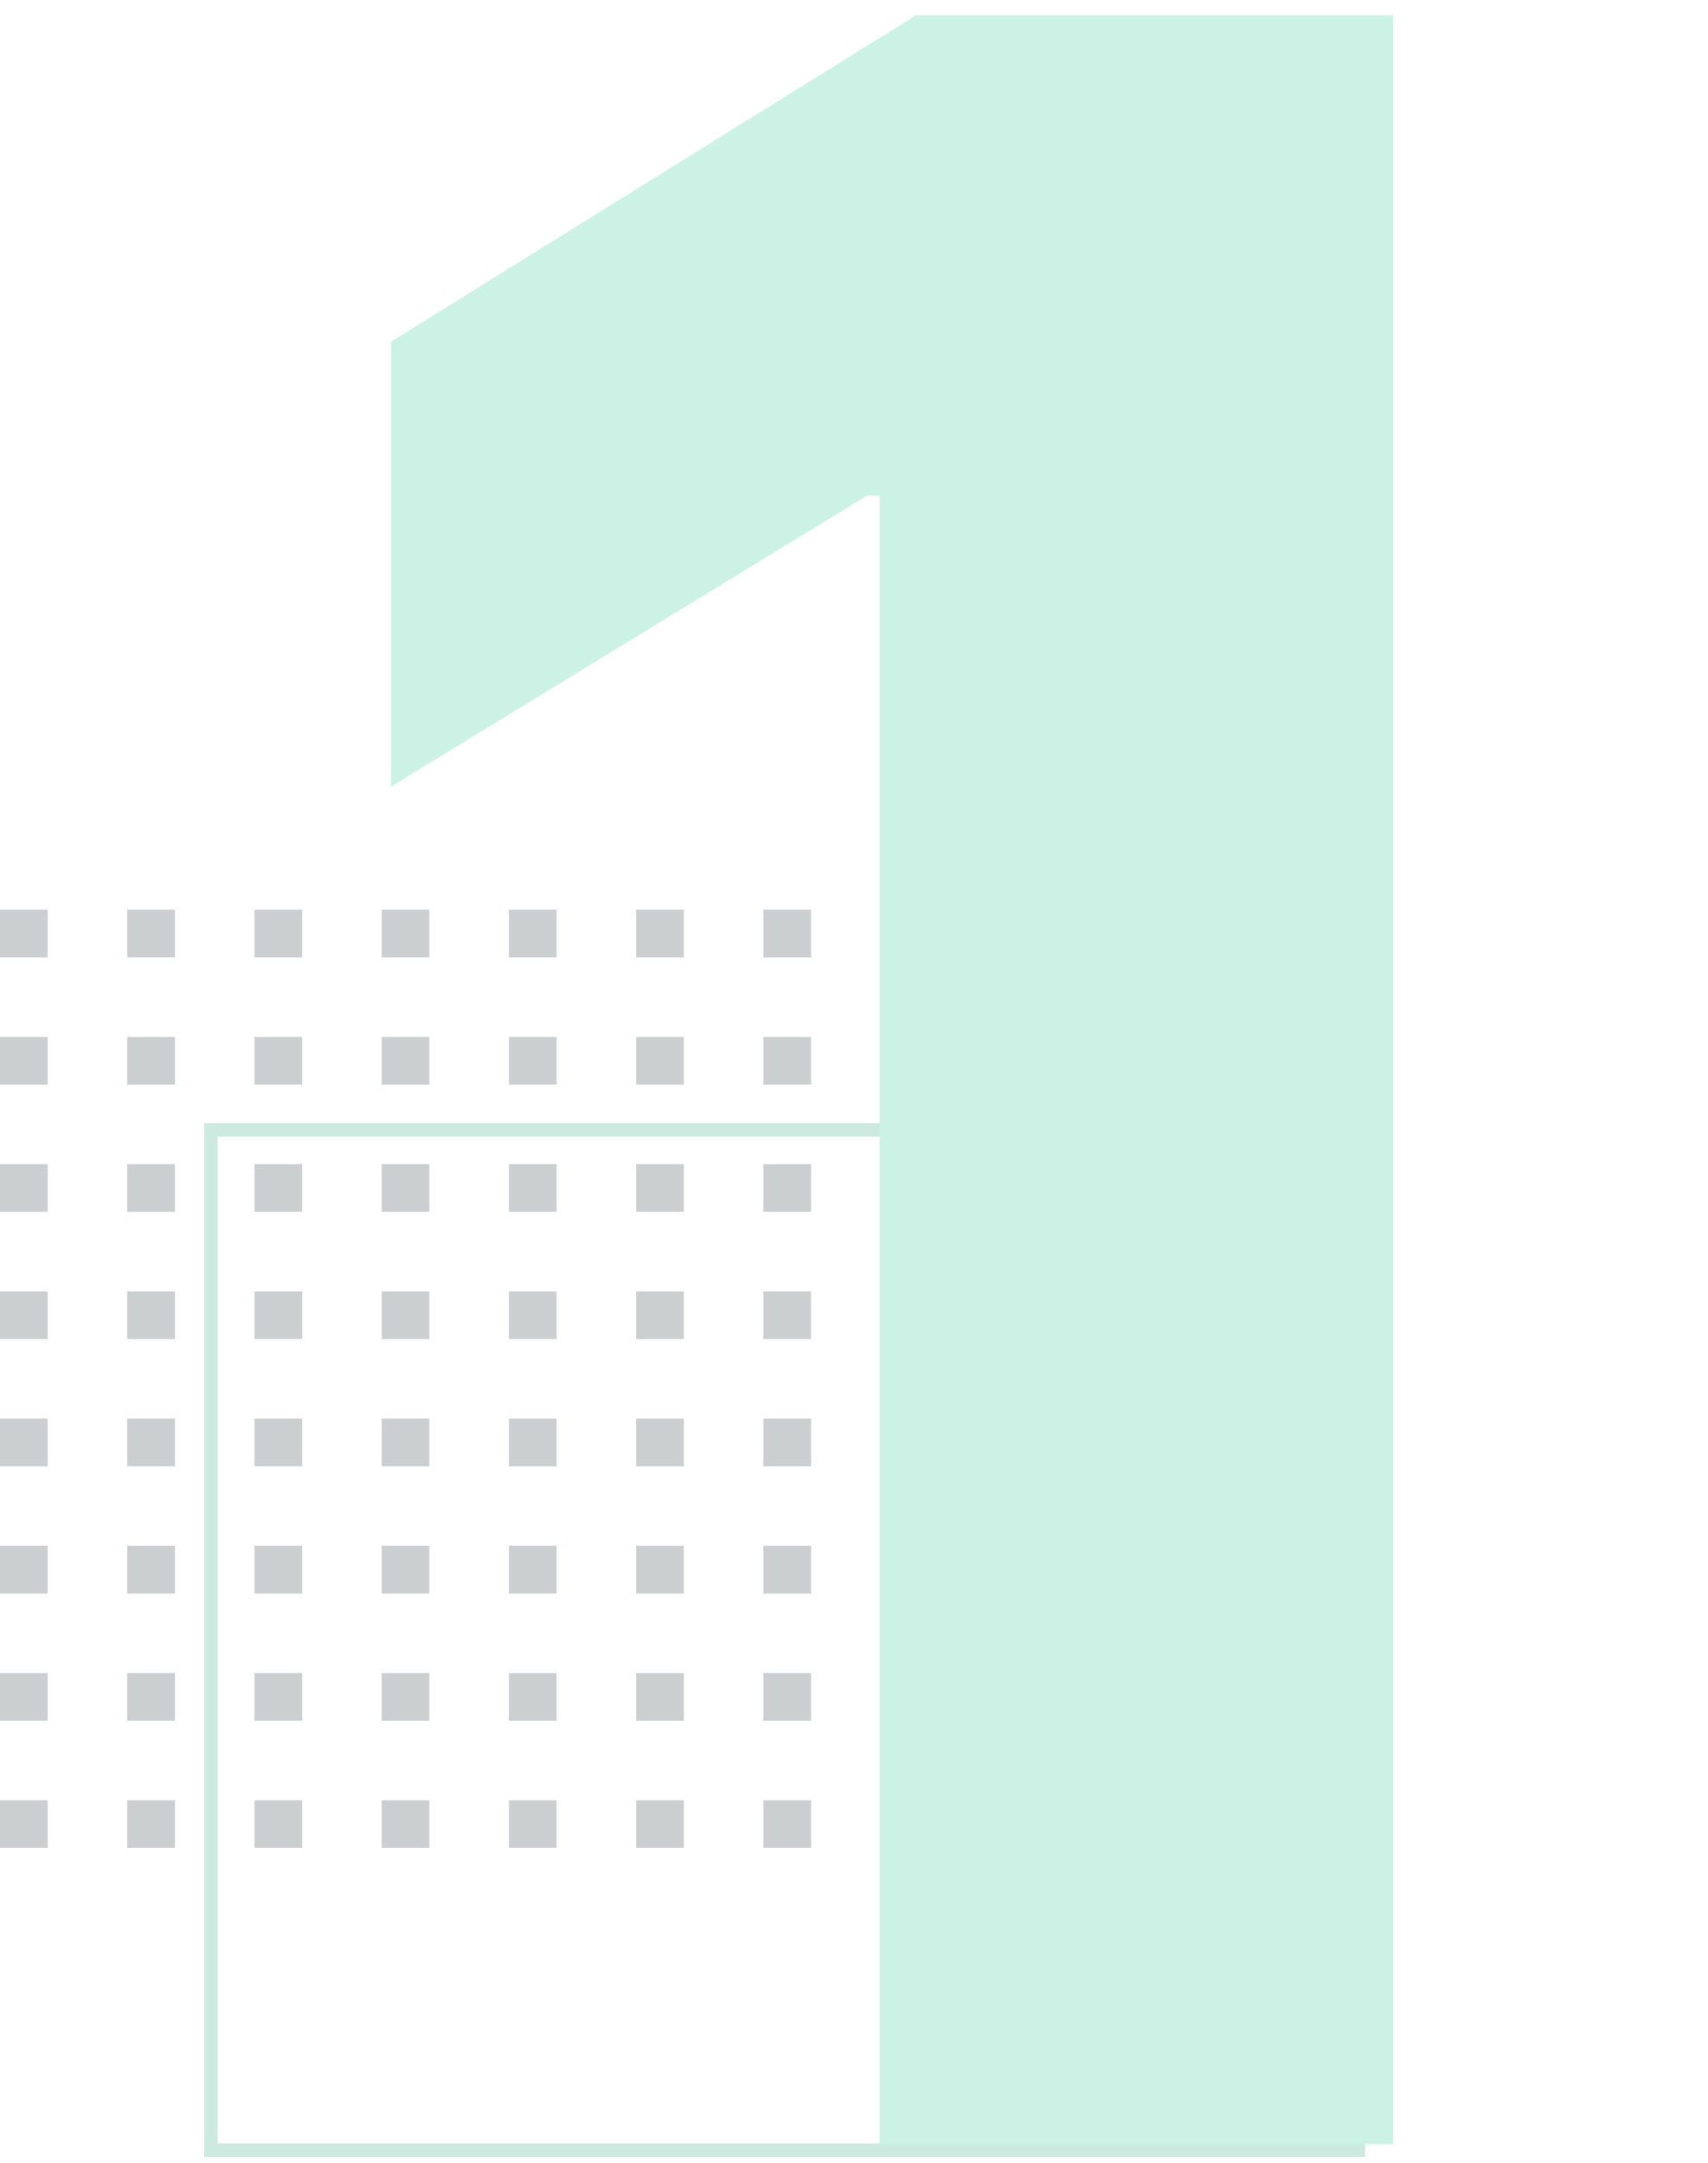
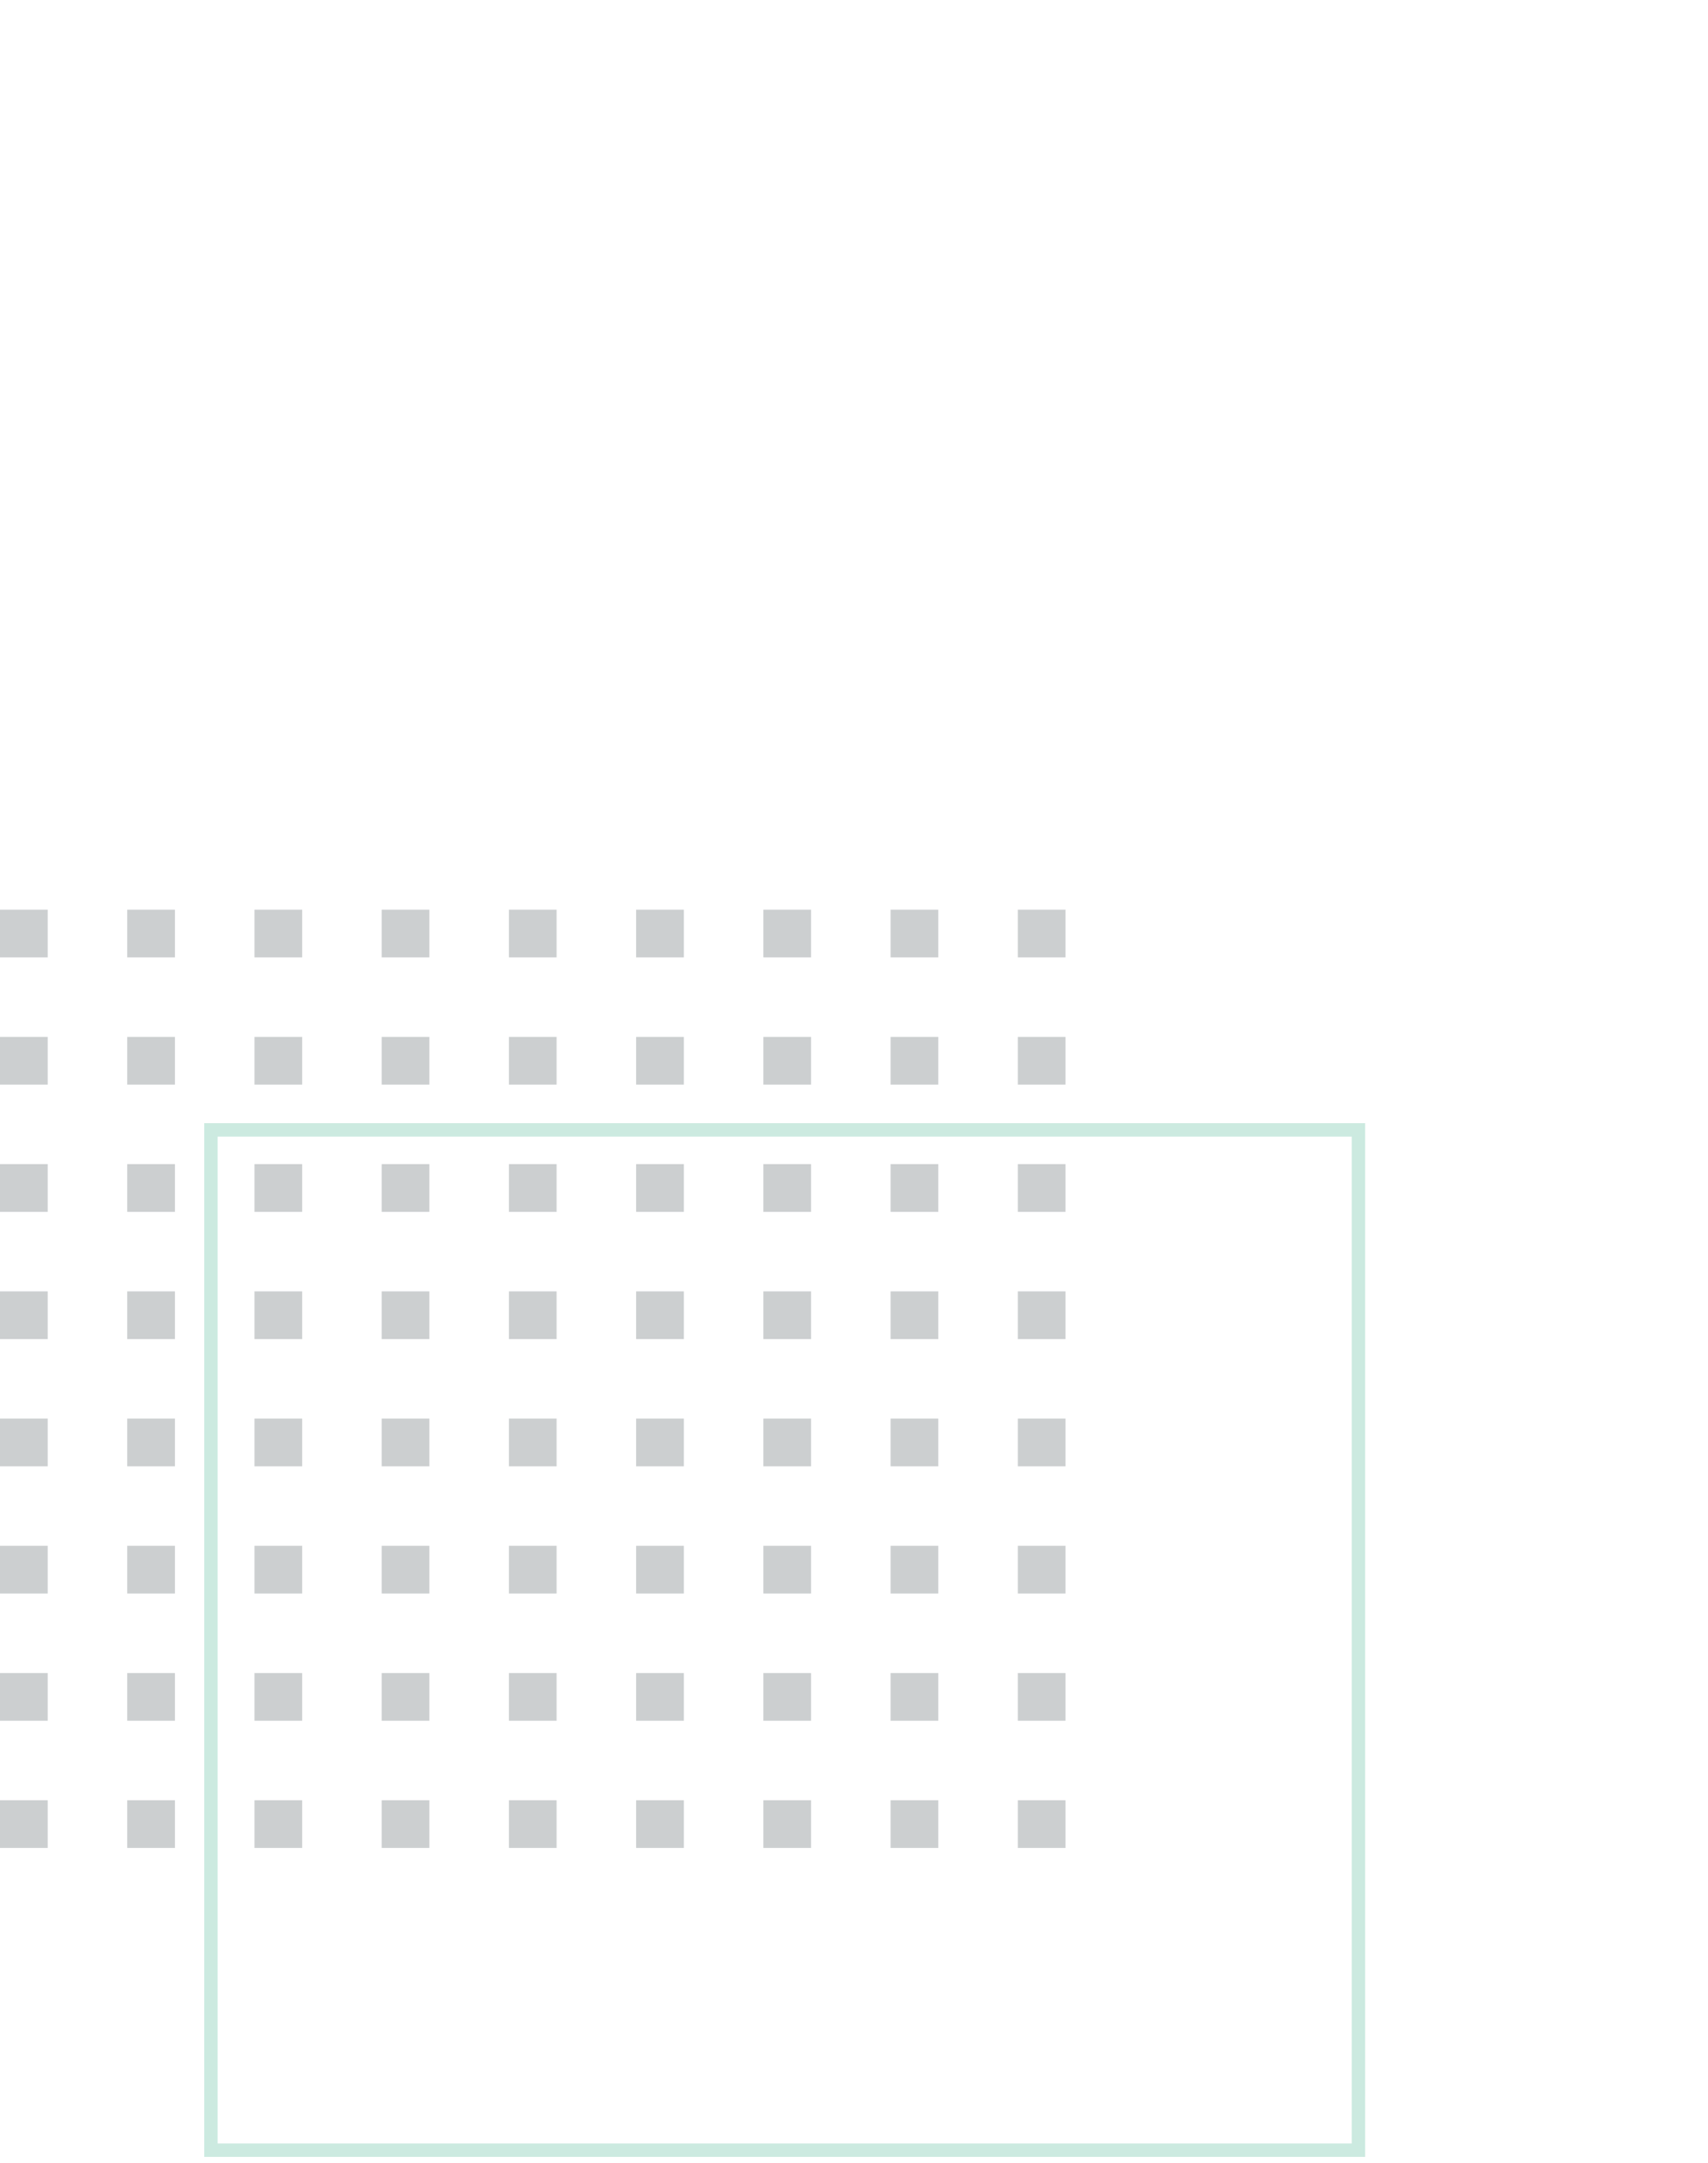
<svg xmlns="http://www.w3.org/2000/svg" width="184" height="233" fill="none">
  <g opacity=".2">
    <path d="M114.786 199.08h-5.14v-5.14h5.14v5.14ZM114.786 185.374h-5.14v-5.139h5.14v5.139ZM114.786 171.669h-5.14v-5.14h5.14v5.14ZM114.786 157.963h-5.14v-5.14h5.14v5.14ZM114.786 144.257h-5.14v-5.14h5.14v5.14ZM114.786 130.551h-5.14v-5.139h5.14v5.139ZM114.786 116.846h-5.14v-5.14h5.14v5.14ZM114.786 103.14h-5.14V98h5.14v5.14ZM101.08 199.08h-5.14v-5.14h5.14v5.14ZM101.08 185.374h-5.14v-5.139h5.14v5.139ZM101.08 171.669h-5.14v-5.14h5.14v5.14ZM101.08 157.963h-5.14v-5.14h5.14v5.14ZM101.08 144.257h-5.14v-5.14h5.14v5.14ZM101.08 130.551h-5.14v-5.139h5.14v5.139ZM101.08 116.846h-5.14v-5.14h5.14v5.14ZM101.08 103.14h-5.14V98h5.14v5.14ZM87.375 199.08h-5.14v-5.14h5.14v5.14ZM87.375 185.374h-5.14v-5.139h5.14v5.139ZM87.375 171.669h-5.14v-5.14h5.14v5.14ZM87.375 157.963h-5.14v-5.14h5.14v5.14ZM87.375 144.257h-5.14v-5.14h5.14v5.14ZM87.375 130.551h-5.14v-5.139h5.14v5.139ZM87.375 116.846h-5.14v-5.14h5.14v5.14ZM87.375 103.14h-5.14V98h5.14v5.14ZM73.669 199.08h-5.14v-5.14h5.14v5.14ZM73.669 185.374h-5.14v-5.139h5.14v5.139ZM73.669 171.669h-5.14v-5.14h5.14v5.14ZM73.669 157.963h-5.14v-5.14h5.14v5.14ZM73.669 144.257h-5.14v-5.14h5.14v5.14ZM73.669 130.551h-5.14v-5.139h5.14v5.139ZM73.669 116.846h-5.14v-5.14h5.14v5.14ZM73.669 103.14h-5.14V98h5.14v5.14ZM59.963 199.08h-5.14v-5.14h5.14v5.14ZM59.963 185.374h-5.14v-5.139h5.14v5.139ZM59.963 171.669h-5.14v-5.14h5.14v5.14ZM59.963 157.963h-5.14v-5.14h5.14v5.14ZM59.963 144.257h-5.14v-5.14h5.14v5.14ZM59.963 130.551h-5.14v-5.139h5.14v5.139ZM59.963 116.846h-5.14v-5.14h5.14v5.14ZM59.963 103.14h-5.14V98h5.14v5.14ZM46.257 199.08h-5.14v-5.14h5.14v5.14ZM46.257 185.374h-5.14v-5.139h5.14v5.139ZM46.257 171.669h-5.14v-5.14h5.14v5.14ZM46.257 157.963h-5.14v-5.14h5.14v5.14ZM46.257 144.257h-5.14v-5.14h5.14v5.14ZM46.257 130.551h-5.14v-5.139h5.14v5.139ZM46.257 116.846h-5.14v-5.14h5.14v5.14ZM46.257 103.14h-5.14V98h5.14v5.14ZM32.552 199.08h-5.14v-5.14h5.14v5.14ZM32.552 185.374h-5.14v-5.139h5.14v5.139ZM32.552 171.669h-5.14v-5.14h5.14v5.14ZM32.552 157.963h-5.14v-5.14h5.14v5.14ZM32.552 144.257h-5.14v-5.14h5.14v5.14ZM32.552 130.551h-5.14v-5.139h5.14v5.139ZM32.552 116.846h-5.14v-5.14h5.14v5.14ZM32.552 103.14h-5.14V98h5.14v5.14ZM18.846 199.08h-5.14v-5.14h5.14v5.14ZM18.846 185.374h-5.14v-5.139h5.14v5.139ZM18.846 171.669h-5.14v-5.14h5.14v5.14ZM18.846 157.963h-5.14v-5.14h5.14v5.14ZM18.846 144.257h-5.14v-5.14h5.14v5.14ZM18.846 130.551h-5.14v-5.139h5.14v5.139ZM18.846 116.846h-5.14v-5.14h5.14v5.14ZM18.846 103.14h-5.14V98h5.14v5.14ZM5.14 199.08H0v-5.14h5.14v5.14ZM5.14 185.374H0v-5.139h5.14v5.139ZM5.14 171.669H0v-5.14h5.14v5.14ZM5.14 157.963H0v-5.14h5.14v5.14ZM5.14 144.257H0v-5.14h5.14v5.14ZM5.14 130.551H0v-5.139h5.14v5.139ZM5.14 116.846H0v-5.14h5.14v5.14ZM5.14 103.14H0V98h5.14v5.14Z" fill="#000F16" />
    <path stroke="#009465" stroke-width="1.445" d="M146.343 231.637H22.723V121.723h123.62z" />
-     <path d="M150.086 1.643V231H94.763V53.382h-1.344L42.127 84.74V36.808L98.683 1.643h51.403Z" fill="#00BD82" />
  </g>
</svg>